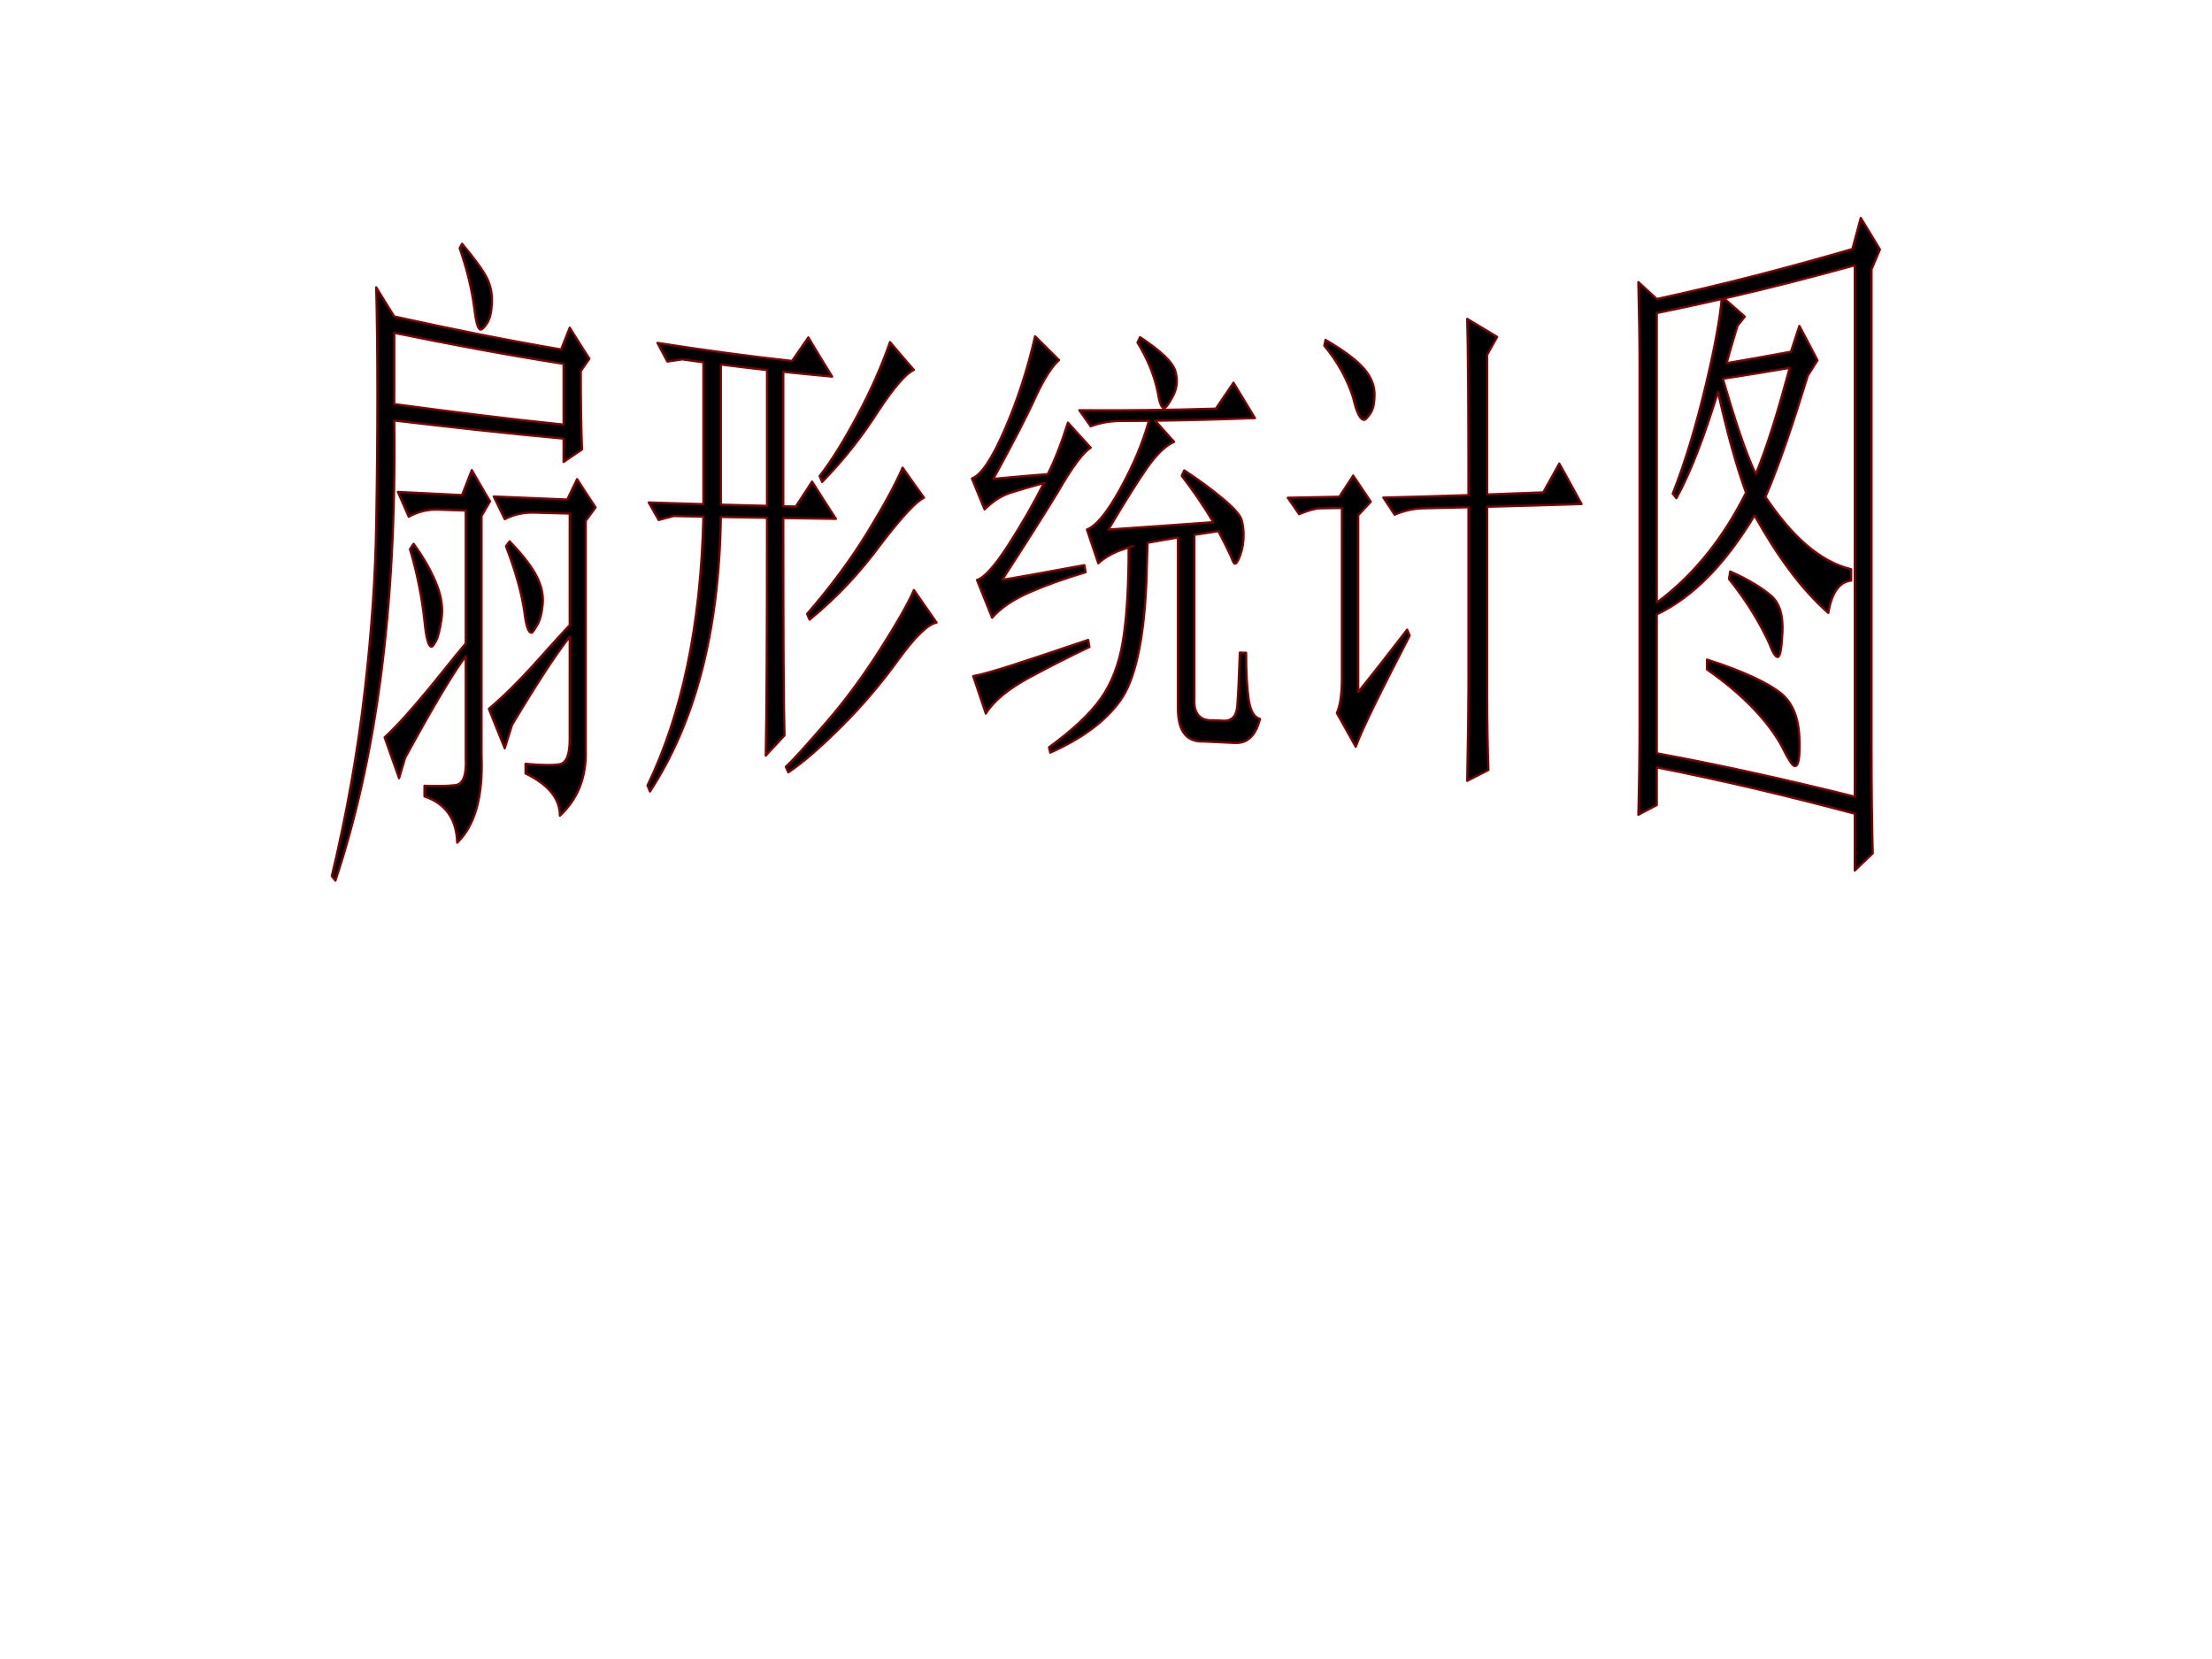
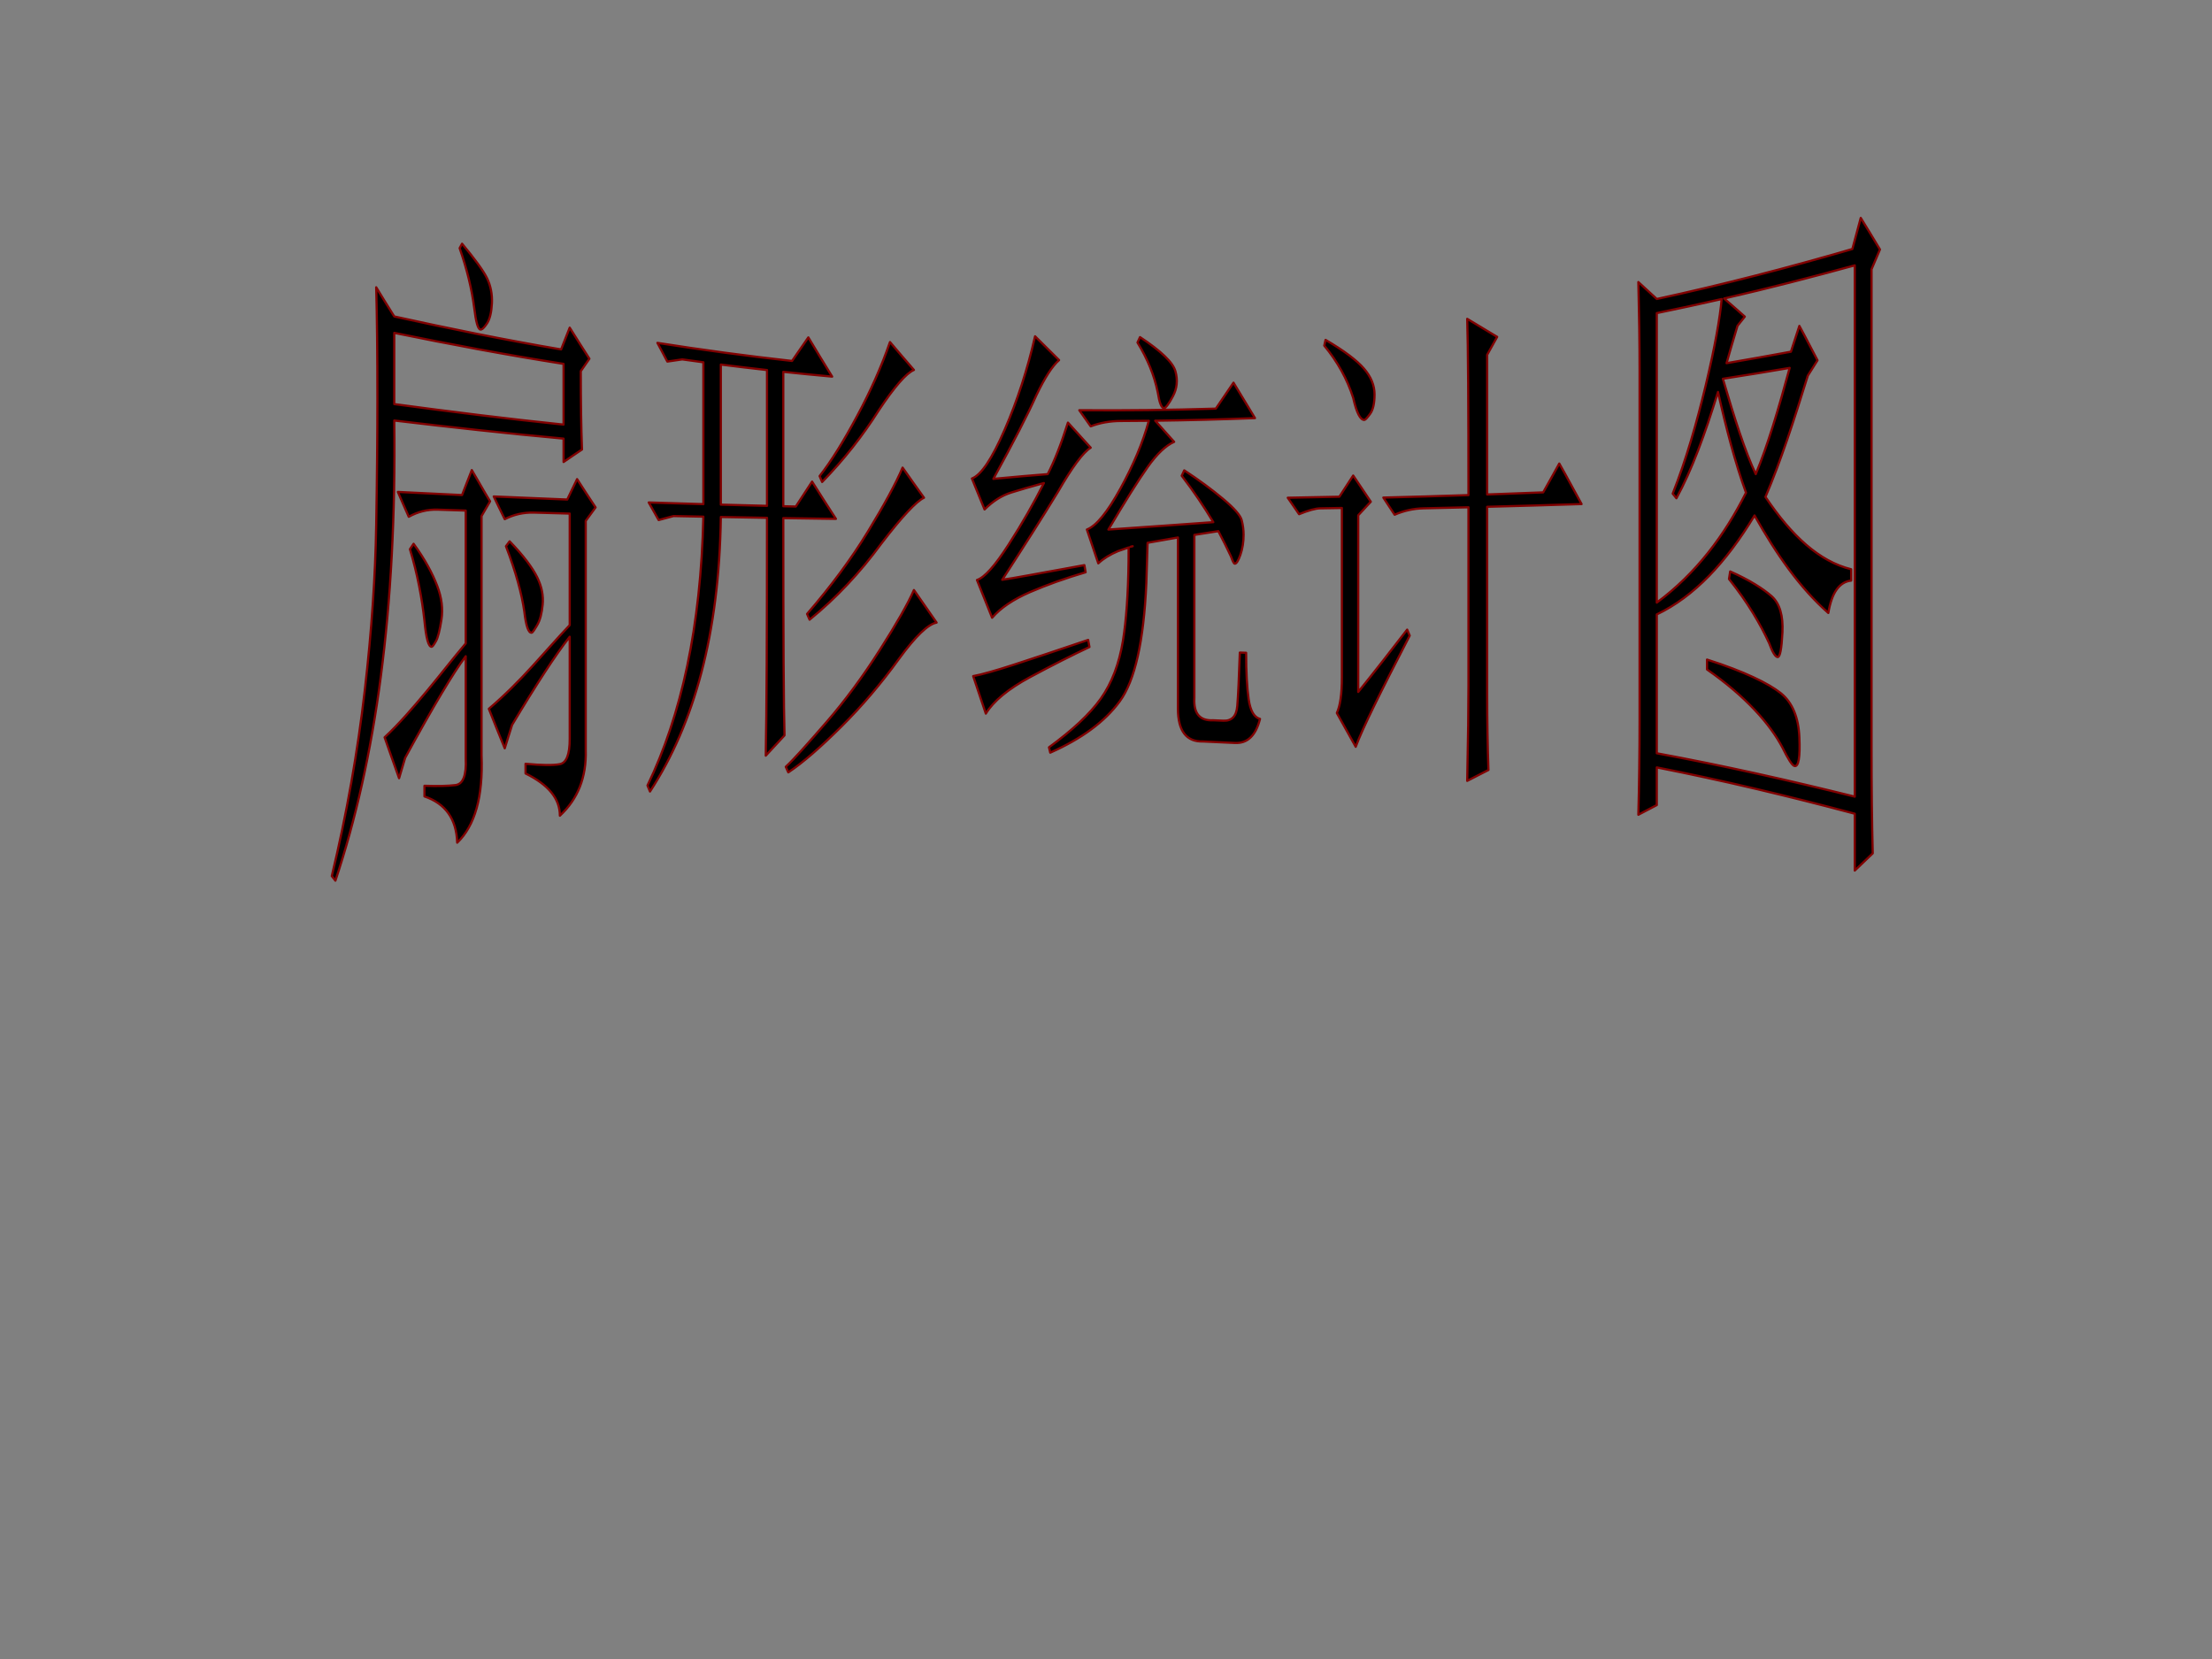
<svg xmlns="http://www.w3.org/2000/svg" xmlns:xlink="http://www.w3.org/1999/xlink" version="1.1" width="720pt" height="540pt" viewBox="0 0 720 540">
  <rect x="0" y="0" width="720" height="540" fill="#808080" stroke="none" />
  <g enable-background="new">
    <g>
      <g id="Layer-1" data-name="Artifact">
        <clipPath id="cp0">
-           <path transform="matrix(1,0,0,-1,0,540)" d="M 0 0 L 720 0 L 720 540 L 0 540 Z " fill-rule="evenodd" />
-         </clipPath>
+           </clipPath>
        <g clip-path="url(#cp0)">
          <path transform="matrix(1,0,0,-1,0,540)" d="M 0 0 L 720 0 L 720 540 L 0 540 Z " fill="#ffffff" fill-rule="evenodd" />
        </g>
      </g>
      <g id="Layer-1" data-name="Artifact">
        <clipPath id="cp1">
          <path transform="matrix(1,0,0,-1,0,540)" d="M -0 0 L 720 0 L 720 540 L -0 540 Z " fill-rule="evenodd" />
        </clipPath>
        <g clip-path="url(#cp1)">
          <path transform="matrix(1,0,0,-1,0,540)" d="M 354.19 331.71 C 354.33 330.94 354.47 330.17 354.61 329.4 C 348.84 326.67 342.38 323.42 335.27 319.59 C 328.12 315.74 323.34 311.74 320.88 307.72 C 319.51 311.78 318.14 315.85 316.77 319.93 C 319.51 320.42 323.82 321.65 329.72 323.55 C 335.61 325.44 343.76 328.2 354.19 331.71 Z M 555.63 325.31 C 567.87 321.42 575.74 317.48 579.59 314.42 C 583.46 311.34 585.42 306.42 585.69 299.96 C 585.96 293.48 585.43 290.39 584.12 290.67 C 583.33 290.84 582.06 292.87 580.18 296.68 C 576.2 304.25 568.33 313.24 555.63 322.1 C 555.63 323.17 555.63 324.24 555.63 325.31 Z M 297.48 347.95 C 299.94 344.4 302.39 340.85 304.86 337.34 C 302.12 336.86 298 332.94 292.55 325.45 C 286.77 317.46 280.57 310.18 273.93 303.57 C 267.2 296.88 261.46 291.83 256.59 288.6 C 256.31 289.2 256.04 289.81 255.77 290.41 C 258.48 292.92 262.85 297.85 269.03 304.97 C 275.12 312 280.9 319.84 286.41 328.5 C 291.85 337.05 295.55 343.5 297.48 347.95 Z M 563.17 353.99 C 569.57 351.17 573.96 348.3 576.63 345.96 C 579.31 343.59 580.45 339.58 580.18 334.15 C 579.9 328.72 579.39 326.05 578.6 326.14 C 577.81 326.22 576.93 327.76 575.84 330.69 C 573.14 336.53 569.06 343.73 562.78 351.54 C 562.92 352.36 563.04 353.17 563.17 353.99 Z M 368.69 362.21 C 368.54 362.18 368.4 362.15 368.25 362.11 C 368.14 362.07 368.03 362.04 367.92 362 C 368.17 362.07 368.43 362.14 368.69 362.21 Z M 134.62 363 C 138.37 357.87 140.8 353.25 142.3 349.32 C 143.8 345.42 144.23 341.74 143.69 338.31 C 143.14 334.86 142.58 332.52 141.91 331.33 C 141.23 330.14 140.79 329.51 140.53 329.48 C 139.47 329.38 138.71 332.18 138.16 337.9 C 137.34 345.36 135.88 353.15 133.44 361.24 C 133.85 361.82 134.21 362.43 134.62 363 Z M 165.88 363.8 C 170.44 359.1 173.34 355.16 174.85 352.1 C 176.34 349.06 176.92 346.1 176.64 343.24 C 176.37 340.39 175.8 338.14 174.85 336.53 C 173.9 334.91 173.32 334.07 173.05 334.05 C 171.99 333.96 171.21 336.26 170.66 340.94 C 169.84 346.68 167.94 353.76 164.69 362.2 C 165.09 362.73 165.47 363.27 165.88 363.8 Z M 187.84 384.05 C 189.87 380.96 191.81 377.85 193.86 374.84 C 192.77 373.4 191.73 371.92 190.65 370.46 C 190.65 345.59 190.65 320.72 190.65 295.85 C 190.92 286.96 188.07 279.92 182.24 274.49 C 182.24 280.08 178.49 284.6 171.06 288.24 C 171.06 289.29 171.06 290.34 171.06 291.39 C 176.38 290.89 180.1 290.86 182.24 291.27 C 184.37 291.69 185.44 294.41 185.44 299.46 C 185.44 310.55 185.44 321.65 185.44 332.74 C 180.8 326.83 174.62 317.31 166.68 304.05 C 165.86 301.52 165.1 298.98 164.29 296.43 C 162.53 300.66 160.87 304.96 159.12 309.28 C 164.44 313.81 169.05 318.51 173.25 323.11 C 177.4 327.66 181.36 332.23 185.44 336.52 C 185.44 348.63 185.44 360.73 185.44 372.83 C 181.57 372.93 177.71 373.04 173.85 373.15 C 170.39 373.25 167.22 372.51 164.29 371.02 C 163.06 373.44 161.93 375.93 160.71 378.4 C 168.66 378.05 176.64 377.71 184.64 377.4 C 185.73 379.62 186.75 381.86 187.84 384.05 Z M 153.57 386.99 C 155.6 383.59 157.47 380.14 159.52 376.82 C 158.57 375.24 157.69 373.61 156.74 372.02 C 156.74 346.06 156.74 320.11 156.74 294.16 C 157.28 280.62 154.58 271.24 148.82 265.71 C 148.56 273.47 144.99 278.45 138.16 280.77 C 138.16 281.93 138.16 283.08 138.16 284.23 C 142.37 284.08 145.72 284.15 148.22 284.45 C 150.73 284.74 151.86 287.63 151.59 293.12 C 151.59 304.21 151.59 315.3 151.59 326.4 C 147.52 321 141.03 310.1 131.87 293.32 C 131.2 291.12 130.57 288.91 129.9 286.69 C 128.29 291.07 126.8 295.54 125.19 300 C 129.93 304.4 134.36 309.58 138.95 315.07 C 143.47 320.5 147.53 325.78 151.59 330.56 C 151.59 344.98 151.59 359.4 151.59 373.81 C 148.55 373.91 145.53 374.01 142.5 374.11 C 139.08 374.22 135.96 373.41 133.05 371.79 C 131.82 374.44 130.73 377.18 129.51 379.88 C 136.45 379.53 143.42 379.18 150.4 378.86 C 151.49 381.57 152.48 384.31 153.57 386.99 Z M 440.46 385.21 C 442.38 382.39 444.27 379.54 446.19 376.69 C 444.82 375.22 443.47 373.74 442.1 372.28 C 442.1 353.11 442.1 333.94 442.1 314.77 C 447.45 321.4 452.73 328.18 458.03 335.06 C 458.3 334.41 458.57 333.76 458.85 333.11 C 449.39 314.8 443.47 302.89 441.28 296.92 C 439.24 300.61 437.2 304.28 435.14 307.92 C 436.24 310.28 436.78 314.13 436.78 319.44 C 436.78 337.85 436.78 356.25 436.78 374.66 C 434.46 374.62 432.14 374.58 429.82 374.54 C 428.18 374.52 425.86 373.87 422.85 372.63 C 421.62 374.42 420.39 376.21 419.16 377.99 C 424.76 378.08 430.36 378.2 435.96 378.32 C 437.47 380.6 438.96 382.9 440.46 385.21 Z M 293.79 387.79 C 296.11 384.5 298.42 381.23 300.76 377.99 C 298.29 376.84 293.63 371.88 286.82 363 C 279.93 353.6 272.2 345.36 263.52 338.3 C 263.24 338.92 262.98 339.54 262.7 340.17 C 270.56 349.26 277.15 358.18 282.52 366.99 C 287.83 375.7 291.59 382.61 293.79 387.79 Z M 560.79 416.71 C 564.62 403.62 567.98 393.16 571.49 385.67 C 575.34 394.9 578.8 406.48 582.54 420.25 C 575.31 419.03 568.07 417.81 560.79 416.71 Z M 128.33 431.65 C 128.33 423.92 128.33 416.19 128.33 408.47 C 146.57 406.02 164.94 403.7 183.44 401.79 C 183.44 408.38 183.44 414.97 183.44 421.56 C 164.92 424.46 146.56 427.93 128.33 431.65 Z M 234.63 421.34 C 234.63 406.14 234.63 390.94 234.63 375.74 C 239.63 375.6 244.65 375.47 249.66 375.35 C 249.66 390.08 249.66 404.82 249.66 419.55 C 244.64 420.11 239.63 420.71 234.63 421.34 Z M 401.5 415.44 C 403.83 411.61 406.16 407.76 408.49 403.91 C 397.67 403.49 386.84 403.2 376.01 403.06 C 378.06 400.77 380.12 398.47 382.18 396.18 C 379.44 394.97 376.56 392.23 373.54 387.95 C 370.52 383.68 366.27 376.9 360.78 367.63 C 372.17 368.41 383.55 369.2 394.93 370.04 C 391.91 375.09 388.49 380.13 384.65 385.14 C 384.92 385.73 385.19 386.31 385.47 386.9 C 390.13 383.85 394.31 380.78 398.01 377.69 C 401.71 374.6 403.76 372.25 404.17 370.68 C 404.58 369.1 404.79 367.53 404.79 365.95 C 404.79 363.59 404.45 361.42 403.76 359.46 C 403.08 357.49 402.46 356.51 401.91 356.52 C 401.64 356.52 401.23 357.31 400.68 358.88 C 399.58 361.23 398.22 363.98 396.57 367.11 C 393.97 366.7 391.36 366.3 388.76 365.9 C 388.76 360.45 388.76 355.01 388.76 349.57 C 388.76 337.31 388.76 325.04 388.76 312.78 C 388.48 307.73 390.54 305.33 394.93 305.55 C 396.02 305.5 397.12 305.46 398.21 305.41 C 400.95 305.29 402.46 306.88 402.73 310.21 C 403.01 313.54 403.28 319.34 403.56 327.59 C 404.24 327.57 404.93 327.55 405.61 327.52 C 405.61 321.22 405.88 316.18 406.43 312.41 C 406.98 308.63 408.21 306.5 410.13 306 C 408.76 300.54 406.02 297.95 401.91 298.17 C 398.49 298.35 395.06 298.51 391.64 298.65 C 386.15 298.48 383.41 302.05 383.41 309.42 C 383.41 327.97 383.41 346.51 383.41 365.05 C 380.12 364.47 376.82 363.9 373.53 363.32 C 373.39 358.96 373.26 354.6 373.13 350.24 C 372.3 331.29 369.42 318.46 364.48 311.73 C 359.54 304.99 351.97 299.51 341.85 295.01 C 341.71 295.59 341.58 296.17 341.44 296.75 C 349.09 302.34 354.74 307.58 358.31 312.61 C 361.87 317.63 364.28 323.9 365.51 331.43 C 366.59 338.01 367.2 346.6 367.34 357.18 C 367.35 358.72 367.35 360.26 367.36 361.8 C 366.22 361.41 365.07 361.01 363.92 360.61 C 361.28 359.5 359.13 358.17 357.49 356.63 C 356.25 360.3 355.02 363.97 353.78 367.64 C 356.8 368.79 360.44 373.23 364.69 380.96 C 368.95 388.69 372.03 396.06 373.95 403.04 C 370.93 403.01 367.91 402.98 364.9 402.97 C 361.33 402.96 358.04 402.38 355.02 401.23 C 353.78 402.98 352.55 404.72 351.31 406.47 C 366.13 406.36 380.95 406.53 395.75 406.99 C 397.67 409.8 399.59 412.61 401.5 415.44 Z M 185.44 433.35 C 187.58 429.95 189.69 426.55 191.85 423.24 C 190.91 421.9 189.99 420.54 189.04 419.19 C 189.04 409.2 189.17 400.7 189.44 393.69 C 187.42 392.37 185.45 390.97 183.44 389.62 C 183.44 392.16 183.44 394.69 183.44 397.23 C 164.94 398.91 146.58 400.96 128.33 403.12 C 129.14 341.36 122.22 292.43 109.17 253.35 C 108.78 253.84 108.39 254.34 108 254.85 C 112.88 275.19 116.41 295.24 118.73 315.27 C 121.02 335.03 122.18 352.86 122.45 368.9 C 122.73 384.91 122.84 398.65 122.84 410.14 C 122.84 424.64 122.72 436.76 122.45 446.49 C 124.43 443.3 126.33 440.1 128.33 436.99 C 146.3 433.04 164.39 429.36 182.64 426.26 C 183.58 428.64 184.5 431.01 185.44 433.35 Z M 561.19 442.84 C 563.46 440.92 565.67 438.92 567.93 436.94 C 567.13 435.94 566.35 434.94 565.55 433.95 C 563.95 428.71 562.8 424.65 561.99 421.79 C 568.99 422.96 575.97 424.25 582.94 425.52 C 583.88 428.3 584.75 431.11 585.69 433.92 C 587.7 430.26 589.58 426.48 591.59 422.72 C 590.52 421.06 589.52 419.37 588.44 417.74 C 583.91 403.1 579.61 389.83 574.65 378.25 C 583.19 365.57 592.1 357.3 602.55 354.71 C 602.55 353.48 602.55 352.25 602.55 351.02 C 598.64 350.57 596.21 347.03 595.11 340.48 C 585.88 348.61 578.27 359.48 571.1 372.22 C 561.78 356.79 551.4 345.8 539.28 340.01 C 539.28 324.95 539.28 309.88 539.28 294.81 C 560.98 290.81 582.45 285.98 603.72 280.69 C 603.72 338.34 603.72 395.99 603.72 453.63 C 589.64 449.76 575.47 446.1 561.19 442.84 Z M 539.28 438.09 C 539.28 406.67 539.28 375.26 539.28 343.85 C 552.08 353.35 561.36 365.76 568.32 379.63 C 564.81 389.32 561.94 400.3 559.2 412.42 C 554.91 398.5 550.62 386.88 545.67 377.82 C 545.26 378.31 544.88 378.83 544.47 379.32 C 548.88 390.46 552.27 402.33 555.23 414.66 C 558.23 427.19 559.86 436.59 560.4 442.66 C 553.38 441.07 546.34 439.52 539.28 438.09 Z M 263.11 430.18 C 265.69 425.88 268.26 421.61 270.87 417.41 C 265.56 417.89 260.25 418.41 254.96 418.97 C 254.96 404.39 254.96 389.81 254.96 375.22 C 256.31 375.19 257.67 375.16 259.03 375.13 C 260.8 377.84 262.55 380.56 264.33 383.24 C 266.92 379.16 269.48 375.1 272.09 371.11 C 266.38 371.19 260.66 371.27 254.96 371.36 C 254.96 332.33 255.09 308.76 255.36 300.64 C 253.32 298.47 251.29 296.27 249.25 294.04 C 249.53 307.95 249.66 333.75 249.66 371.45 C 244.65 371.53 239.63 371.62 234.63 371.72 C 234.08 333.68 226 304.51 211.57 282.36 C 211.3 283.01 211.03 283.67 210.76 284.33 C 221.82 307.24 228.12 336.01 228.95 371.83 C 225.71 371.89 222.47 371.96 219.24 372.03 C 217.62 371.61 216.01 371.16 214.39 370.73 C 213.3 372.62 212.25 374.54 211.16 376.45 C 217.08 376.26 223.01 376.07 228.95 375.9 C 228.95 391.3 228.95 406.69 228.95 422.08 C 226.66 422.39 224.36 422.7 222.07 423.02 C 220.45 422.79 218.83 422.55 217.22 422.31 C 216.13 424.33 215.07 426.36 213.99 428.4 C 228.53 426.11 243.14 424.13 257.81 422.51 C 259.58 425.08 261.34 427.64 263.11 430.18 Z M 289.69 428.66 C 292.28 425.6 294.87 422.57 297.48 419.58 C 295.01 418.55 291.18 414.17 286 406.38 C 280.78 398.12 274.67 390.36 267.6 383.12 C 267.33 383.76 267.06 384.4 266.78 385.04 C 270.6 389.9 274.65 396.48 279.04 404.67 C 283.4 412.78 286.95 420.77 289.69 428.66 Z M 431.46 429.37 C 437.47 425.85 441.62 422.73 443.94 420.05 C 446.26 417.37 447.41 414.55 447.41 411.64 C 447.41 408.73 446.94 406.62 445.98 405.31 C 445.03 404 444.41 403.34 444.14 403.32 C 442.78 403.24 441.56 405.63 440.46 410.5 C 438.55 416.51 435.43 422.2 431.05 427.5 C 431.18 428.13 431.32 428.75 431.46 429.37 Z M 477.57 436.22 C 480.83 434.29 484.07 432.33 487.32 430.35 C 486.23 428.4 485.16 426.45 484.07 424.52 C 484.07 409.37 484.07 394.21 484.07 379.05 C 490.16 379.26 496.23 379.49 502.3 379.73 C 504.07 382.81 505.78 385.97 507.54 389.12 C 510.01 384.8 512.35 380.36 514.8 375.93 C 504.58 375.61 494.34 375.3 484.07 375.04 C 484.07 354.75 484.07 334.47 484.07 314.18 C 484.07 305.27 484.21 297 484.48 289.37 C 482.18 288.18 479.88 287 477.57 285.83 C 477.85 299.42 477.98 309.75 477.98 316.79 C 477.98 336.15 477.98 355.52 477.98 374.88 C 473.1 374.76 468.22 374.65 463.33 374.54 C 460.07 374.47 456.95 373.76 453.95 372.46 C 452.72 374.32 451.51 376.19 450.27 378.04 C 459.53 378.27 468.76 378.54 477.98 378.84 C 477.98 408.33 477.85 427.46 477.57 436.22 Z M 605.67 469.07 C 607.77 465.7 609.83 462.26 611.92 458.8 C 611 456.64 610.11 454.48 609.18 452.35 C 609.18 400.31 609.18 348.27 609.18 296.22 C 609.18 283.68 609.31 272.36 609.57 262.24 C 607.62 260.35 605.68 258.48 603.72 256.64 C 603.72 262.81 603.72 268.97 603.72 275.14 C 582.46 280.8 560.98 285.94 539.28 290.21 C 539.28 286.12 539.28 282.04 539.28 277.95 C 537.28 276.89 535.28 275.83 533.28 274.8 C 533.54 284.79 533.68 295.08 533.68 305.64 C 533.68 343.63 533.68 381.62 533.68 419.6 C 533.68 428.16 533.54 437.69 533.28 448.19 C 535.28 446.38 537.28 444.54 539.28 442.68 C 560.72 447.32 581.95 452.83 602.94 458.95 C 603.87 462.3 604.76 465.68 605.67 469.07 Z M 371.07 430.27 C 377.92 425.74 381.77 422.06 382.59 419.18 C 383.41 416.29 383.14 413.56 381.77 411.01 C 380.4 408.46 379.43 407.18 378.89 407.17 C 378.06 407.16 377.38 408.89 376.83 412.37 C 375.73 417.77 373.54 423.15 370.25 428.51 C 370.52 429.1 370.79 429.68 371.07 430.27 Z M 336.91 430.54 C 339.51 427.94 342.12 425.36 344.73 422.79 C 342.54 420.9 340.07 417.08 337.32 411.32 C 334.58 405.17 329.91 396.13 323.34 384.13 C 330.47 384.8 336.36 385.32 341.03 385.67 C 343.22 389.91 345.41 395.5 347.61 402.44 C 350.08 399.71 352.55 397 355.02 394.28 C 352.55 392.75 348.98 387.94 344.32 379.84 C 339.38 371.73 333.33 362.24 326.22 351.28 C 329.24 351.7 338.14 353.33 352.96 356.05 C 353.1 355.27 353.23 354.5 353.37 353.73 C 346.79 351.79 340.75 349.64 335.27 347.27 C 329.78 344.89 325.67 342.1 322.93 338.93 C 321.28 343.01 319.64 347.11 318 351.21 C 320.47 352.02 323.88 355.87 328.28 362.71 C 332.66 369.52 336.5 376.2 339.79 382.77 C 335.68 381.64 332.11 380.61 329.1 379.66 C 326.08 378.72 323.21 376.89 320.47 374.18 C 319.09 377.52 317.73 380.88 316.36 384.25 C 319.37 385.37 322.92 390.7 327.04 400.18 C 331.15 409.62 334.44 419.74 336.91 430.54 Z M 150.4 460.67 C 154.6 455.61 157.33 451.9 158.53 449.43 C 159.72 446.97 160.25 444.27 160.12 441.33 C 159.98 438.38 159.46 436.18 158.53 434.75 C 157.59 433.32 156.87 432.64 156.35 432.74 C 155.55 432.9 154.9 435.24 154.36 439.75 C 153.56 445.99 151.97 452.46 149.61 459.23 C 149.88 459.71 150.14 460.19 150.4 460.67 Z " fill-rule="evenodd" />
        </g>
        <clipPath id="cp2">
          <path transform="matrix(1,0,0,-1,0,540)" d="M -0 0 L 720 0 L 720 540 L -0 540 Z " fill-rule="evenodd" />
        </clipPath>
        <g clip-path="url(#cp2)">
          <path transform="matrix(1,0,0,-1,0,540)" stroke-width=".72" stroke-linecap="butt" stroke-linejoin="round" fill="none" stroke="#800000" d="M 354.19 331.71 C 354.33 330.94 354.47 330.17 354.61 329.4 C 348.84 326.67 342.38 323.42 335.27 319.59 C 328.12 315.74 323.34 311.74 320.88 307.72 C 319.51 311.78 318.14 315.85 316.77 319.93 C 319.51 320.42 323.82 321.65 329.72 323.55 C 335.61 325.44 343.76 328.2 354.19 331.71 Z M 555.63 325.31 C 567.87 321.42 575.74 317.48 579.59 314.42 C 583.46 311.34 585.42 306.42 585.69 299.96 C 585.96 293.48 585.43 290.39 584.12 290.67 C 583.33 290.84 582.06 292.87 580.18 296.68 C 576.2 304.25 568.33 313.24 555.63 322.1 C 555.63 323.17 555.63 324.24 555.63 325.31 Z M 297.48 347.95 C 299.94 344.4 302.39 340.85 304.86 337.34 C 302.12 336.86 298 332.94 292.55 325.45 C 286.77 317.46 280.57 310.18 273.93 303.57 C 267.2 296.88 261.46 291.83 256.59 288.6 C 256.31 289.2 256.04 289.81 255.77 290.41 C 258.48 292.92 262.85 297.85 269.03 304.97 C 275.12 312 280.9 319.84 286.41 328.5 C 291.85 337.05 295.55 343.5 297.48 347.95 Z M 563.17 353.99 C 569.57 351.17 573.96 348.3 576.63 345.96 C 579.31 343.59 580.45 339.58 580.18 334.15 C 579.9 328.72 579.39 326.05 578.6 326.14 C 577.81 326.22 576.93 327.76 575.84 330.69 C 573.14 336.53 569.06 343.73 562.78 351.54 C 562.92 352.36 563.04 353.17 563.17 353.99 Z M 368.69 362.21 C 368.54 362.18 368.4 362.15 368.25 362.11 C 368.14 362.07 368.03 362.04 367.92 362 C 368.17 362.07 368.43 362.14 368.69 362.21 Z M 134.62 363 C 138.37 357.87 140.8 353.25 142.3 349.32 C 143.8 345.42 144.23 341.74 143.69 338.31 C 143.14 334.86 142.58 332.52 141.91 331.33 C 141.23 330.14 140.79 329.51 140.53 329.48 C 139.47 329.38 138.71 332.18 138.16 337.9 C 137.34 345.36 135.88 353.15 133.44 361.24 C 133.85 361.82 134.21 362.43 134.62 363 Z M 165.88 363.8 C 170.44 359.1 173.34 355.16 174.85 352.1 C 176.34 349.06 176.92 346.1 176.64 343.24 C 176.37 340.39 175.8 338.14 174.85 336.53 C 173.9 334.91 173.32 334.07 173.05 334.05 C 171.99 333.96 171.21 336.26 170.66 340.94 C 169.84 346.68 167.94 353.76 164.69 362.2 C 165.09 362.73 165.47 363.27 165.88 363.8 Z M 187.84 384.05 C 189.87 380.96 191.81 377.85 193.86 374.84 C 192.77 373.4 191.73 371.92 190.65 370.46 C 190.65 345.59 190.65 320.72 190.65 295.85 C 190.92 286.96 188.07 279.92 182.24 274.49 C 182.24 280.08 178.49 284.6 171.06 288.24 C 171.06 289.29 171.06 290.34 171.06 291.39 C 176.38 290.89 180.1 290.86 182.24 291.27 C 184.37 291.69 185.44 294.41 185.44 299.46 C 185.44 310.55 185.44 321.65 185.44 332.74 C 180.8 326.83 174.62 317.31 166.68 304.05 C 165.86 301.52 165.1 298.98 164.29 296.43 C 162.53 300.66 160.87 304.96 159.12 309.28 C 164.44 313.81 169.05 318.51 173.25 323.11 C 177.4 327.66 181.36 332.23 185.44 336.52 C 185.44 348.63 185.44 360.73 185.44 372.83 C 181.57 372.93 177.71 373.04 173.85 373.15 C 170.39 373.25 167.22 372.51 164.29 371.02 C 163.06 373.44 161.93 375.93 160.71 378.4 C 168.66 378.05 176.64 377.71 184.64 377.4 C 185.73 379.62 186.75 381.86 187.84 384.05 Z M 153.57 386.99 C 155.6 383.59 157.47 380.14 159.52 376.82 C 158.57 375.24 157.69 373.61 156.74 372.02 C 156.74 346.06 156.74 320.11 156.74 294.16 C 157.28 280.62 154.58 271.24 148.82 265.71 C 148.56 273.47 144.99 278.45 138.16 280.77 C 138.16 281.93 138.16 283.08 138.16 284.23 C 142.37 284.08 145.72 284.15 148.22 284.45 C 150.73 284.74 151.86 287.63 151.59 293.12 C 151.59 304.21 151.59 315.3 151.59 326.4 C 147.52 321 141.03 310.1 131.87 293.32 C 131.2 291.12 130.57 288.91 129.9 286.69 C 128.29 291.07 126.8 295.54 125.19 300 C 129.93 304.4 134.36 309.58 138.95 315.07 C 143.47 320.5 147.53 325.78 151.59 330.56 C 151.59 344.98 151.59 359.4 151.59 373.81 C 148.55 373.91 145.53 374.01 142.5 374.11 C 139.08 374.22 135.96 373.41 133.05 371.79 C 131.82 374.44 130.73 377.18 129.51 379.88 C 136.45 379.53 143.42 379.18 150.4 378.86 C 151.49 381.57 152.48 384.31 153.57 386.99 Z M 440.46 385.21 C 442.38 382.39 444.27 379.54 446.19 376.69 C 444.82 375.22 443.47 373.74 442.1 372.28 C 442.1 353.11 442.1 333.94 442.1 314.77 C 447.45 321.4 452.73 328.18 458.03 335.06 C 458.3 334.41 458.57 333.76 458.85 333.11 C 449.39 314.8 443.47 302.89 441.28 296.92 C 439.24 300.61 437.2 304.28 435.14 307.92 C 436.24 310.28 436.78 314.13 436.78 319.44 C 436.78 337.85 436.78 356.25 436.78 374.66 C 434.46 374.62 432.14 374.58 429.82 374.54 C 428.18 374.52 425.86 373.87 422.85 372.63 C 421.62 374.42 420.39 376.21 419.16 377.99 C 424.76 378.08 430.36 378.2 435.96 378.32 C 437.47 380.6 438.96 382.9 440.46 385.21 Z M 293.79 387.79 C 296.11 384.5 298.42 381.23 300.76 377.99 C 298.29 376.84 293.63 371.88 286.82 363 C 279.93 353.6 272.2 345.36 263.52 338.3 C 263.24 338.92 262.98 339.54 262.7 340.17 C 270.56 349.26 277.15 358.18 282.52 366.99 C 287.83 375.7 291.59 382.61 293.79 387.79 Z M 560.79 416.71 C 564.62 403.62 567.98 393.16 571.49 385.67 C 575.34 394.9 578.8 406.48 582.54 420.25 C 575.31 419.03 568.07 417.81 560.79 416.71 Z M 128.33 431.65 C 128.33 423.92 128.33 416.19 128.33 408.47 C 146.57 406.02 164.94 403.7 183.44 401.79 C 183.44 408.38 183.44 414.97 183.44 421.56 C 164.92 424.46 146.56 427.93 128.33 431.65 Z M 234.63 421.34 C 234.63 406.14 234.63 390.94 234.63 375.74 C 239.63 375.6 244.65 375.47 249.66 375.35 C 249.66 390.08 249.66 404.82 249.66 419.55 C 244.64 420.11 239.63 420.71 234.63 421.34 Z M 401.5 415.44 C 403.83 411.61 406.16 407.76 408.49 403.91 C 397.67 403.49 386.84 403.2 376.01 403.06 C 378.06 400.77 380.12 398.47 382.18 396.18 C 379.44 394.97 376.56 392.23 373.54 387.95 C 370.52 383.68 366.27 376.9 360.78 367.63 C 372.17 368.41 383.55 369.2 394.93 370.04 C 391.91 375.09 388.49 380.13 384.65 385.14 C 384.92 385.73 385.19 386.31 385.47 386.9 C 390.13 383.85 394.31 380.78 398.01 377.69 C 401.71 374.6 403.76 372.25 404.17 370.68 C 404.58 369.1 404.79 367.53 404.79 365.95 C 404.79 363.59 404.45 361.42 403.76 359.46 C 403.08 357.49 402.46 356.51 401.91 356.52 C 401.64 356.52 401.23 357.31 400.68 358.88 C 399.58 361.23 398.22 363.98 396.57 367.11 C 393.97 366.7 391.36 366.3 388.76 365.9 C 388.76 360.45 388.76 355.01 388.76 349.57 C 388.76 337.31 388.76 325.04 388.76 312.78 C 388.48 307.73 390.54 305.33 394.93 305.55 C 396.02 305.5 397.12 305.46 398.21 305.41 C 400.95 305.29 402.46 306.88 402.73 310.21 C 403.01 313.54 403.28 319.34 403.56 327.59 C 404.24 327.57 404.93 327.55 405.61 327.52 C 405.61 321.22 405.88 316.18 406.43 312.41 C 406.98 308.63 408.21 306.5 410.13 306 C 408.76 300.54 406.02 297.95 401.91 298.17 C 398.49 298.35 395.06 298.51 391.64 298.65 C 386.15 298.48 383.41 302.05 383.41 309.42 C 383.41 327.97 383.41 346.51 383.41 365.05 C 380.12 364.47 376.82 363.9 373.53 363.32 C 373.39 358.96 373.26 354.6 373.13 350.24 C 372.3 331.29 369.42 318.46 364.48 311.73 C 359.54 304.99 351.97 299.51 341.85 295.01 C 341.71 295.59 341.58 296.17 341.44 296.75 C 349.09 302.34 354.74 307.58 358.31 312.61 C 361.87 317.63 364.28 323.9 365.51 331.43 C 366.59 338.01 367.2 346.6 367.34 357.18 C 367.35 358.72 367.35 360.26 367.36 361.8 C 366.22 361.41 365.07 361.01 363.92 360.61 C 361.28 359.5 359.13 358.17 357.49 356.63 C 356.25 360.3 355.02 363.97 353.78 367.64 C 356.8 368.79 360.44 373.23 364.69 380.96 C 368.95 388.69 372.03 396.06 373.95 403.04 C 370.93 403.01 367.91 402.98 364.9 402.97 C 361.33 402.96 358.04 402.38 355.02 401.23 C 353.78 402.98 352.55 404.72 351.31 406.47 C 366.13 406.36 380.95 406.53 395.75 406.99 C 397.67 409.8 399.59 412.61 401.5 415.44 Z M 185.44 433.35 C 187.58 429.95 189.69 426.55 191.85 423.24 C 190.91 421.9 189.99 420.54 189.04 419.19 C 189.04 409.2 189.17 400.7 189.44 393.69 C 187.42 392.37 185.45 390.97 183.44 389.62 C 183.44 392.16 183.44 394.69 183.44 397.23 C 164.94 398.91 146.58 400.96 128.33 403.12 C 129.14 341.36 122.22 292.43 109.17 253.35 C 108.78 253.84 108.39 254.34 108 254.85 C 112.88 275.19 116.41 295.24 118.73 315.27 C 121.02 335.03 122.18 352.86 122.45 368.9 C 122.73 384.91 122.84 398.65 122.84 410.14 C 122.84 424.64 122.72 436.76 122.45 446.49 C 124.43 443.3 126.33 440.1 128.33 436.99 C 146.3 433.04 164.39 429.36 182.64 426.26 C 183.58 428.64 184.5 431.01 185.44 433.35 Z M 561.19 442.84 C 563.46 440.92 565.67 438.92 567.93 436.94 C 567.13 435.94 566.35 434.94 565.55 433.95 C 563.95 428.71 562.8 424.65 561.99 421.79 C 568.99 422.96 575.97 424.25 582.94 425.52 C 583.88 428.3 584.75 431.11 585.69 433.92 C 587.7 430.26 589.58 426.48 591.59 422.72 C 590.52 421.06 589.52 419.37 588.44 417.74 C 583.91 403.1 579.61 389.83 574.65 378.25 C 583.19 365.57 592.1 357.3 602.55 354.71 C 602.55 353.48 602.55 352.25 602.55 351.02 C 598.64 350.57 596.21 347.03 595.11 340.48 C 585.88 348.61 578.27 359.48 571.1 372.22 C 561.78 356.79 551.4 345.8 539.28 340.01 C 539.28 324.95 539.28 309.88 539.28 294.81 C 560.98 290.81 582.45 285.98 603.72 280.69 C 603.72 338.34 603.72 395.99 603.72 453.63 C 589.64 449.76 575.47 446.1 561.19 442.84 Z M 539.28 438.09 C 539.28 406.67 539.28 375.26 539.28 343.85 C 552.08 353.35 561.36 365.76 568.32 379.63 C 564.81 389.32 561.94 400.3 559.2 412.42 C 554.91 398.5 550.62 386.88 545.67 377.82 C 545.26 378.31 544.88 378.83 544.47 379.32 C 548.88 390.46 552.27 402.33 555.23 414.66 C 558.23 427.19 559.86 436.59 560.4 442.66 C 553.38 441.07 546.34 439.52 539.28 438.09 Z M 263.11 430.18 C 265.69 425.88 268.26 421.61 270.87 417.41 C 265.56 417.89 260.25 418.41 254.96 418.97 C 254.96 404.39 254.96 389.81 254.96 375.22 C 256.31 375.19 257.67 375.16 259.03 375.13 C 260.8 377.84 262.55 380.56 264.33 383.24 C 266.92 379.16 269.48 375.1 272.09 371.11 C 266.38 371.19 260.66 371.27 254.96 371.36 C 254.96 332.33 255.09 308.76 255.36 300.64 C 253.32 298.47 251.29 296.27 249.25 294.04 C 249.53 307.95 249.66 333.75 249.66 371.45 C 244.65 371.53 239.63 371.62 234.63 371.72 C 234.08 333.68 226 304.51 211.57 282.36 C 211.3 283.01 211.03 283.67 210.76 284.33 C 221.82 307.24 228.12 336.01 228.95 371.83 C 225.71 371.89 222.47 371.96 219.24 372.03 C 217.62 371.61 216.01 371.16 214.39 370.73 C 213.3 372.62 212.25 374.54 211.16 376.45 C 217.08 376.26 223.01 376.07 228.95 375.9 C 228.95 391.3 228.95 406.69 228.95 422.08 C 226.66 422.39 224.36 422.7 222.07 423.02 C 220.45 422.79 218.83 422.55 217.22 422.31 C 216.13 424.33 215.07 426.36 213.99 428.4 C 228.53 426.11 243.14 424.13 257.81 422.51 C 259.58 425.08 261.34 427.64 263.11 430.18 Z M 289.69 428.66 C 292.28 425.6 294.87 422.57 297.48 419.58 C 295.01 418.55 291.18 414.17 286 406.38 C 280.78 398.12 274.67 390.36 267.6 383.12 C 267.33 383.76 267.06 384.4 266.78 385.04 C 270.6 389.9 274.65 396.48 279.04 404.67 C 283.4 412.78 286.95 420.77 289.69 428.66 Z M 431.46 429.37 C 437.47 425.85 441.62 422.73 443.94 420.05 C 446.26 417.37 447.41 414.55 447.41 411.64 C 447.41 408.73 446.94 406.62 445.98 405.31 C 445.03 404 444.41 403.34 444.14 403.32 C 442.78 403.24 441.56 405.63 440.46 410.5 C 438.55 416.51 435.43 422.2 431.05 427.5 C 431.18 428.13 431.32 428.75 431.46 429.37 Z M 477.57 436.22 C 480.83 434.29 484.07 432.33 487.32 430.35 C 486.23 428.4 485.16 426.45 484.07 424.52 C 484.07 409.37 484.07 394.21 484.07 379.05 C 490.16 379.26 496.23 379.49 502.3 379.73 C 504.07 382.81 505.78 385.97 507.54 389.12 C 510.01 384.8 512.35 380.36 514.8 375.93 C 504.58 375.61 494.34 375.3 484.07 375.04 C 484.07 354.75 484.07 334.47 484.07 314.18 C 484.07 305.27 484.21 297 484.48 289.37 C 482.18 288.18 479.88 287 477.57 285.83 C 477.85 299.42 477.98 309.75 477.98 316.79 C 477.98 336.15 477.98 355.52 477.98 374.88 C 473.1 374.76 468.22 374.65 463.33 374.54 C 460.07 374.47 456.95 373.76 453.95 372.46 C 452.72 374.32 451.51 376.19 450.27 378.04 C 459.53 378.27 468.76 378.54 477.98 378.84 C 477.98 408.33 477.85 427.46 477.57 436.22 Z M 605.67 469.07 C 607.77 465.7 609.83 462.26 611.92 458.8 C 611 456.64 610.11 454.48 609.18 452.35 C 609.18 400.31 609.18 348.27 609.18 296.22 C 609.18 283.68 609.31 272.36 609.57 262.24 C 607.62 260.35 605.68 258.48 603.72 256.64 C 603.72 262.81 603.72 268.97 603.72 275.14 C 582.46 280.8 560.98 285.94 539.28 290.21 C 539.28 286.12 539.28 282.04 539.28 277.95 C 537.28 276.89 535.28 275.83 533.28 274.8 C 533.54 284.79 533.68 295.08 533.68 305.64 C 533.68 343.63 533.68 381.62 533.68 419.6 C 533.68 428.16 533.54 437.69 533.28 448.19 C 535.28 446.38 537.28 444.54 539.28 442.68 C 560.72 447.32 581.95 452.83 602.94 458.95 C 603.87 462.3 604.76 465.68 605.67 469.07 Z M 371.07 430.27 C 377.92 425.74 381.77 422.06 382.59 419.18 C 383.41 416.29 383.14 413.56 381.77 411.01 C 380.4 408.46 379.43 407.18 378.89 407.17 C 378.06 407.16 377.38 408.89 376.83 412.37 C 375.73 417.77 373.54 423.15 370.25 428.51 C 370.52 429.1 370.79 429.68 371.07 430.27 Z M 336.91 430.54 C 339.51 427.94 342.12 425.36 344.73 422.79 C 342.54 420.9 340.07 417.08 337.32 411.32 C 334.58 405.17 329.91 396.13 323.34 384.13 C 330.47 384.8 336.36 385.32 341.03 385.67 C 343.22 389.91 345.41 395.5 347.61 402.44 C 350.08 399.71 352.55 397 355.02 394.28 C 352.55 392.75 348.98 387.94 344.32 379.84 C 339.38 371.73 333.33 362.24 326.22 351.28 C 329.24 351.7 338.14 353.33 352.96 356.05 C 353.1 355.27 353.23 354.5 353.37 353.73 C 346.79 351.79 340.75 349.64 335.27 347.27 C 329.78 344.89 325.67 342.1 322.93 338.93 C 321.28 343.01 319.64 347.11 318 351.21 C 320.47 352.02 323.88 355.87 328.28 362.71 C 332.66 369.52 336.5 376.2 339.79 382.77 C 335.68 381.64 332.11 380.61 329.1 379.66 C 326.08 378.72 323.21 376.89 320.47 374.18 C 319.09 377.52 317.73 380.88 316.36 384.25 C 319.37 385.37 322.92 390.7 327.04 400.18 C 331.15 409.62 334.44 419.74 336.91 430.54 Z M 150.4 460.67 C 154.6 455.61 157.33 451.9 158.53 449.43 C 159.72 446.97 160.25 444.27 160.12 441.33 C 159.98 438.38 159.46 436.18 158.53 434.75 C 157.59 433.32 156.87 432.64 156.35 432.74 C 155.55 432.9 154.9 435.24 154.36 439.75 C 153.56 445.99 151.97 452.46 149.61 459.23 C 149.88 459.71 150.14 460.19 150.4 460.67 Z " />
        </g>
      </g>
      <g id="Layer-1" data-name="Span">
        <clipPath id="cp3">
          <path transform="matrix(1,0,0,-1,0,540)" d="M 107.52 252.96 L 612.36 252.96 L 612.36 469.44 L 107.52 469.44 Z " fill-rule="evenodd" />
        </clipPath>
        <g clip-path="url(#cp3)">
          <symbol id="font_4_1877">
-             <path d="M .422 .91 C .464 .892 .49 .878 .5 .867 C .513 .857 .518 .844 .516 .828 C .516 .815 .51 .805 .5 .797 C .492 .789 .486 .785 .48 .785 C .473 .785 .466 .796 .461 .816 C .453 .845 .438 .874 .414 .902 L .422 .91 M .203 .754 L .203 .652 L .746 .652 L .746 .754 L .203 .754 M .145 .812 L .203 .777 L .738 .777 L .766 .816 L .828 .77 L .801 .746 C .801 .694 .802 .65 .805 .613 L .746 .59 L .746 .629 L .203 .629 C .211 .358 .147 .148 .012 0 L 0 .008 C .049 .086 .085 .167 .105 .25 C .129 .333 .142 .409 .145 .477 C .147 .547 .148 .607 .148 .656 C .148 .719 .147 .771 .145 .812 M .215 .527 L .422 .527 L .453 .566 L .512 .52 L .484 .496 L .484 .125 C .49 .06 .464 .018 .406 0 C .404 .036 .368 .064 .301 .082 L .301 .098 C .342 .092 .375 .09 .398 .09 C .424 .087 .436 .099 .434 .125 L .434 .281 C .395 .258 .329 .212 .238 .145 L .219 .117 L .172 .18 C .219 .195 .264 .214 .309 .234 C .353 .258 .395 .28 .434 .301 L .434 .504 L .344 .504 C .31 .504 .279 .5 .25 .492 L .215 .527 M .254 .445 L .266 .453 C .302 .43 .327 .409 .34 .391 C .355 .372 .361 .355 .355 .34 C .35 .324 .344 .314 .336 .309 C .331 .303 .327 .301 .324 .301 C .314 .301 .306 .314 .301 .34 C .293 .374 .277 .409 .254 .445 M .523 .527 L .758 .527 L .789 .562 L .848 .516 L .816 .492 L .816 .102 C .819 .055 .792 .021 .734 0 C .734 .029 .698 .056 .625 .082 L .625 .098 C .677 .09 .714 .086 .734 .086 C .755 .086 .766 .099 .766 .125 L .766 .297 C .721 .268 .66 .224 .582 .164 L .559 .129 L .508 .195 C .56 .214 .605 .233 .645 .254 C .686 .275 .727 .296 .766 .316 L .766 .504 L .652 .504 C .618 .504 .587 .5 .559 .492 L .523 .527 M .562 .449 L .574 .457 C .618 .434 .647 .414 .66 .398 C .676 .383 .682 .367 .68 .352 C .677 .339 .671 .328 .66 .32 C .652 .312 .647 .309 .645 .309 C .634 .309 .626 .32 .621 .344 C .613 .372 .594 .408 .562 .449 Z " />
-           </symbol>
+             </symbol>
          <symbol id="font_4_1592">
            <path d="M .758 .875 L .832 .82 C .809 .812 .772 .783 .723 .73 C .673 .676 .615 .625 .547 .578 L .539 .59 C .576 .621 .615 .663 .656 .715 C .698 .77 .732 .823 .758 .875 M .797 .613 L .863 .551 C .84 .543 .796 .51 .73 .453 C .665 .393 .591 .342 .508 .301 L .5 .312 C .576 .367 .638 .422 .688 .477 C .74 .534 .776 .579 .797 .613 M .832 .355 L .902 .285 C .876 .283 .837 .258 .785 .211 C .73 .161 .671 .118 .605 .082 C .543 .043 .488 .016 .441 0 L .434 .012 C .46 .025 .501 .051 .559 .09 C .618 .132 .674 .178 .727 .23 C .779 .285 .814 .327 .832 .355 M .23 .793 L .23 .527 L .375 .527 L .375 .793 L .23 .793 M .371 .039 C .374 .122 .375 .277 .375 .504 L .23 .504 C .225 .283 .151 .117 .008 .008 L 0 .02 C .109 .137 .168 .298 .176 .504 L .082 .504 L .035 .496 L .004 .527 L .176 .527 L .176 .793 L .109 .793 L .062 .785 L .031 .816 L .453 .816 L .504 .867 L .578 .793 L .426 .793 L .426 .527 L .465 .527 L .516 .578 L .59 .504 L .426 .504 C .426 .267 .427 .124 .43 .074 L .371 .039 Z " />
          </symbol>
          <symbol id="font_4_350f">
            <path d="M .512 .898 L .52 .91 C .585 .879 .621 .853 .629 .832 C .637 .814 .634 .796 .621 .777 C .608 .762 .599 .754 .594 .754 C .586 .754 .579 .766 .574 .789 C .564 .826 .543 .862 .512 .898 M .355 .488 C .384 .496 .418 .526 .457 .578 C .499 .63 .529 .68 .547 .727 L .461 .727 C .427 .727 .396 .723 .367 .715 L .332 .75 L .754 .75 L .809 .805 L .875 .727 L .566 .727 L .625 .68 C .599 .672 .572 .654 .543 .625 C .514 .596 .474 .551 .422 .488 L .746 .504 C .717 .538 .685 .572 .648 .605 L .656 .617 C .701 .596 .74 .576 .773 .555 C .81 .534 .829 .518 .832 .508 C .837 .497 .84 .487 .84 .477 C .84 .461 .836 .447 .828 .434 C .823 .421 .818 .414 .812 .414 C .81 .414 .806 .419 .801 .43 C .79 .445 .777 .464 .762 .484 C .684 .477 .609 .467 .539 .457 C .471 .449 .422 .435 .391 .414 L .355 .488 M .484 .449 L .543 .461 L .539 .371 C .531 .243 .504 .156 .457 .109 C .41 .065 .339 .029 .242 0 L .238 .012 C .311 .048 .365 .083 .398 .117 C .432 .151 .454 .193 .465 .242 C .478 .294 .484 .363 .484 .449 M .637 .477 L .688 .484 L .688 .367 L .688 .121 C .685 .087 .704 .072 .746 .074 L .777 .074 C .803 .074 .818 .085 .82 .105 C .823 .129 .826 .168 .828 .223 L .848 .223 C .848 .181 .85 .147 .855 .121 C .861 .098 .872 .085 .891 .082 C .878 .046 .852 .027 .812 .027 L .715 .027 C .663 .025 .637 .048 .637 .098 L .637 .477 M .004 .172 C .03 .174 .07 .181 .125 .191 C .182 .204 .26 .223 .359 .246 L .363 .23 C .309 .212 .247 .19 .18 .164 C .112 .141 .066 .116 .043 .09 L .004 .172 M .094 .379 C .122 .382 .207 .392 .348 .41 L .352 .395 C .289 .382 .232 .367 .18 .352 C .128 .336 .089 .318 .062 .297 L .016 .379 C .039 .384 .072 .409 .113 .453 C .155 .5 .191 .546 .223 .59 C .184 .582 .15 .574 .121 .566 C .092 .561 .065 .549 .039 .531 L 0 .598 C .029 .605 .062 .641 .102 .703 C .141 .768 .172 .837 .195 .91 L .27 .859 C .249 .846 .225 .82 .199 .781 C .173 .74 .129 .678 .066 .598 C .134 .603 .19 .607 .234 .609 C .255 .638 .276 .676 .297 .723 L .367 .668 C .344 .658 .31 .625 .266 .57 C .219 .516 .161 .452 .094 .379 Z " />
          </symbol>
          <symbol id="font_4_41d1">
            <path d="M .113 .871 L .117 .883 C .174 .857 .214 .835 .234 .816 C .258 .798 .27 .78 .27 .762 C .27 .743 .264 .73 .254 .723 C .246 .715 .241 .711 .238 .711 C .225 .711 .214 .727 .203 .758 C .185 .797 .155 .835 .113 .871 M .219 .152 L .371 .285 L .379 .273 C .288 .156 .232 .078 .211 .039 L .152 .105 C .163 .121 .168 .146 .168 .18 L .168 .531 L .066 .531 L .102 .531 C .086 .531 .064 .527 .035 .52 L 0 .555 L .16 .555 L .203 .598 L .258 .543 L .219 .516 L .219 .152 M .562 .551 C .562 .725 .561 .839 .559 .891 L .652 .848 L .621 .816 L .621 .551 L .797 .551 L .848 .602 L .918 .527 L .621 .527 L .621 .172 C .621 .12 .622 .072 .625 .027 L .559 0 C .561 .081 .562 .142 .562 .184 L .562 .527 L .363 .527 L .422 .527 C .391 .527 .361 .523 .332 .516 L .297 .551 L .562 .551 Z " />
          </symbol>
          <symbol id="font_4_d2e">
            <path d="M .75 .828 L .75 .18 C .75 .128 .751 .081 .754 .039 L .695 .008 L .695 .086 L .059 .086 L .059 .023 L 0 0 C .003 .052 .004 .105 .004 .16 L .004 .75 C .004 .794 .003 .844 0 .898 L .059 .863 L .688 .863 L .715 .902 L .777 .852 L .75 .828 M .059 .84 L .059 .359 C .181 .411 .276 .47 .344 .535 C .31 .582 .28 .635 .254 .695 C .212 .63 .168 .576 .121 .531 L .109 .539 C .151 .594 .186 .65 .215 .707 C .243 .767 .26 .811 .266 .84 L .059 .84 M .059 .109 L .695 .109 L .695 .84 L .273 .84 L .34 .805 L .316 .793 C .301 .77 .289 .751 .281 .738 L .488 .738 L .516 .773 L .574 .719 L .543 .699 C .499 .637 .453 .579 .406 .527 C .487 .467 .579 .432 .684 .422 L .684 .406 C .645 .404 .62 .388 .609 .359 C .518 .393 .439 .44 .371 .5 C .28 .427 .176 .374 .059 .34 L .059 .109 M .27 .715 C .306 .65 .341 .599 .375 .562 C .411 .604 .448 .655 .484 .715 L .27 .715 M .293 .414 C .355 .401 .4 .389 .426 .379 C .452 .368 .464 .35 .461 .324 C .458 .301 .453 .289 .445 .289 C .438 .289 .428 .296 .418 .309 C .392 .335 .349 .366 .289 .402 L .293 .414 M .219 .273 C .339 .26 .417 .247 .453 .234 C .492 .224 .513 .204 .516 .176 C .518 .147 .513 .133 .5 .133 C .492 .133 .479 .141 .461 .156 C .422 .188 .341 .221 .219 .258 L .219 .273 Z " />
          </symbol>
          <use xlink:href="#font_4_1877" transform="matrix(36,0,0,-36,271.386,109.934)" fill-opacity="0" />
          <use xlink:href="#font_4_1592" transform="matrix(36,0,0,-36,307.808,109.934)" fill-opacity="0" />
          <use xlink:href="#font_4_350f" transform="matrix(36,0,0,-36,344.23,110.075)" fill-opacity="0" />
          <use xlink:href="#font_4_41d1" transform="matrix(36,0,0,-36,379.386,110.075)" fill-opacity="0" />
          <use xlink:href="#font_4_d2e" transform="matrix(36,0,0,-36,418.902,110.075)" fill-opacity="0" />
        </g>
      </g>
    </g>
  </g>
</svg>